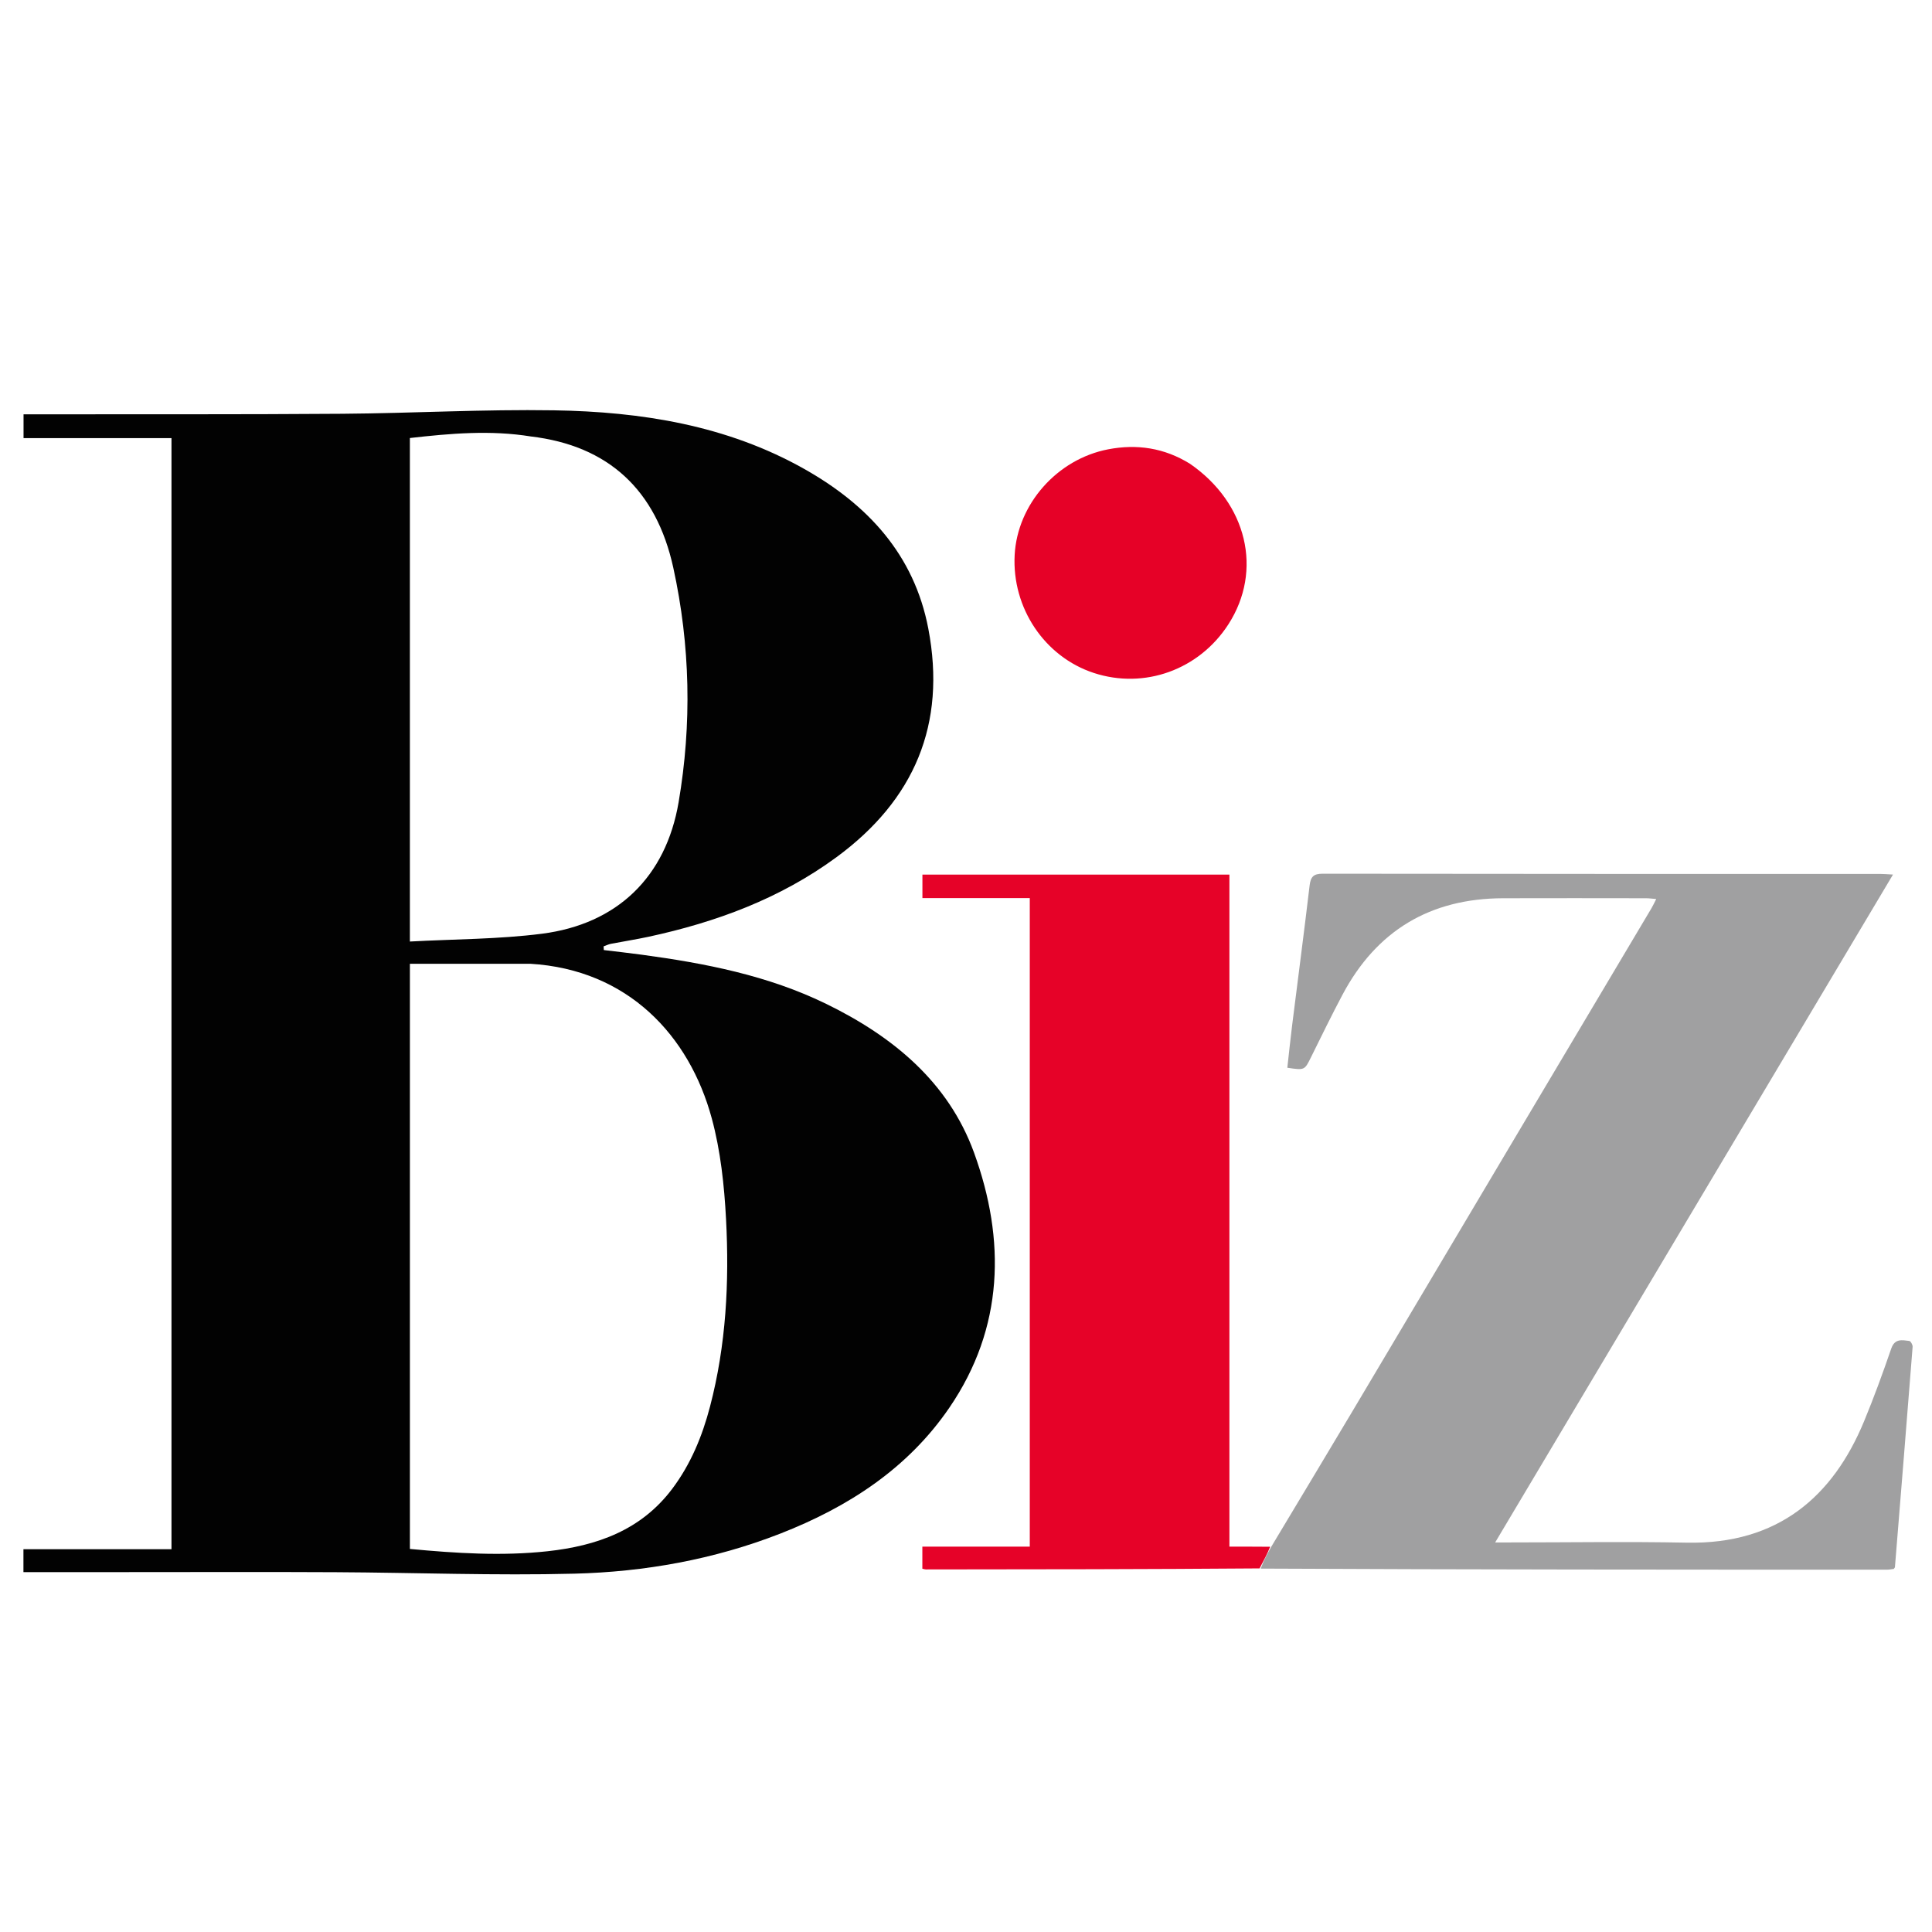
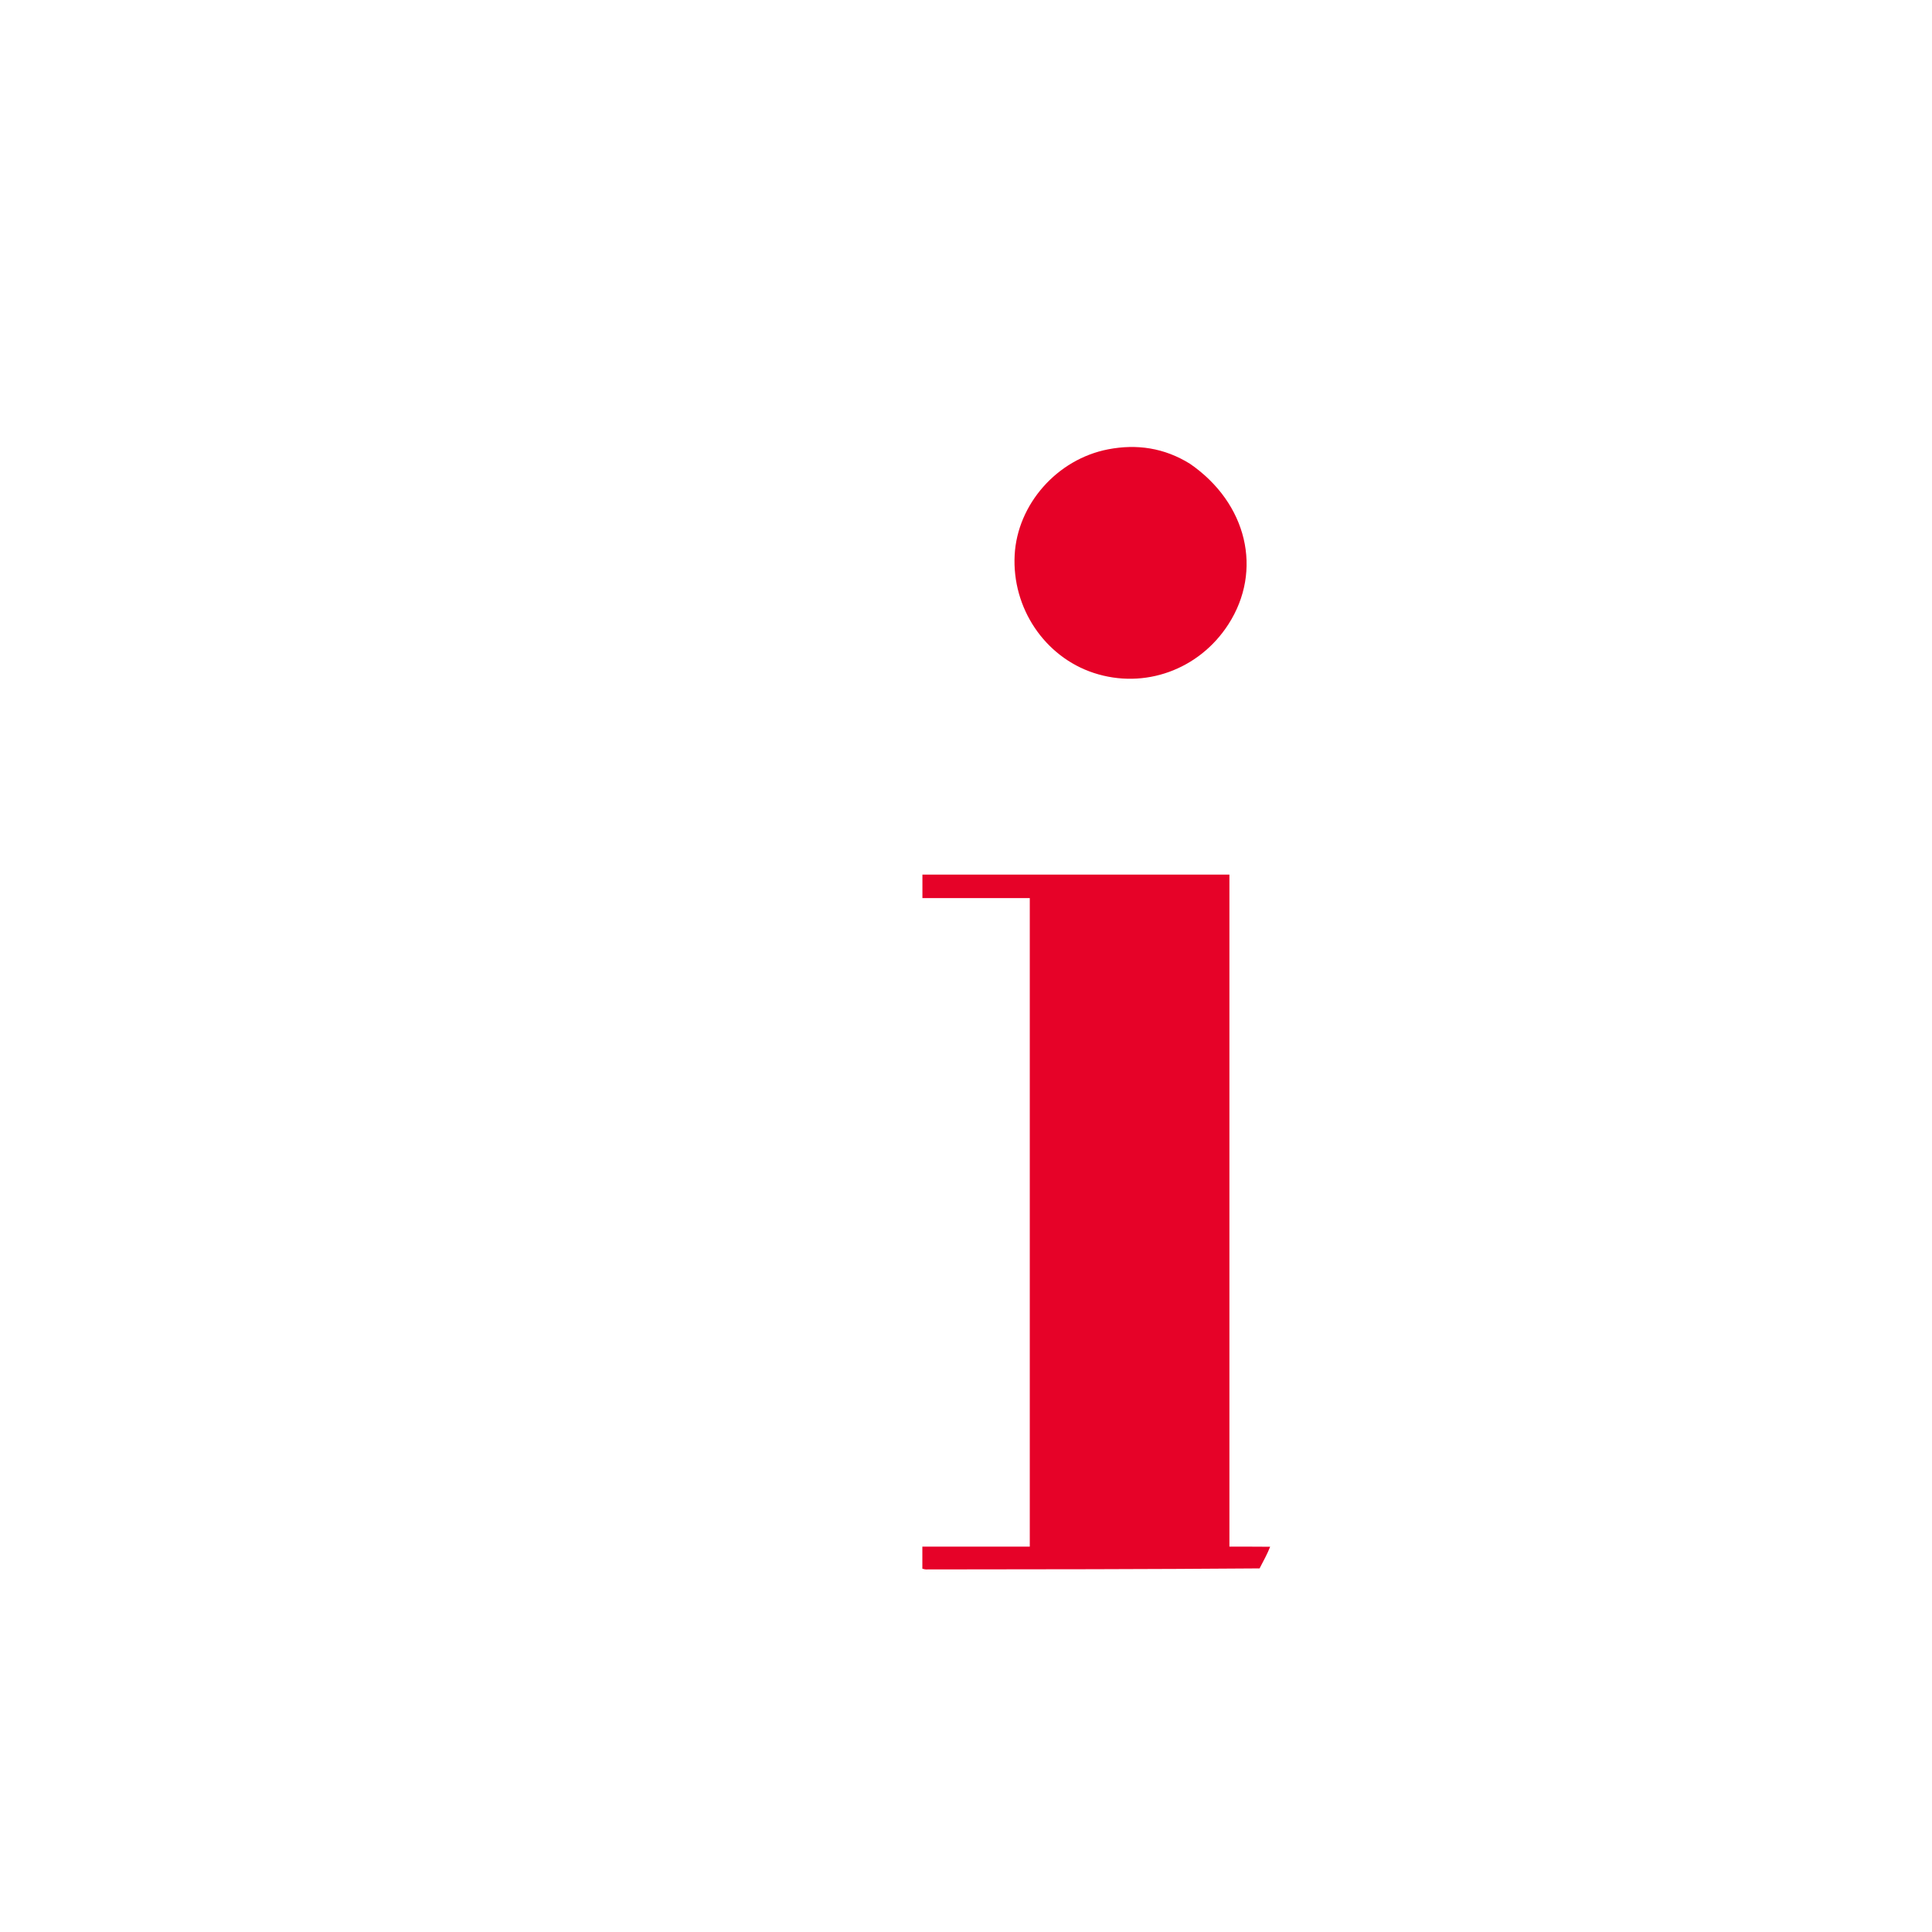
<svg xmlns="http://www.w3.org/2000/svg" width="579" height="579" xml:space="preserve" overflow="hidden">
  <g transform="translate(-280 0)">
-     <path d="M15.528 471.144C12.519 471.144 9.845 471.144 7.018 471.144 7.018 468.767 7.018 466.685 7.018 464.283 21.729 464.283 36.399 464.283 51.341 464.283 51.341 353.188 51.341 242.407 51.341 131.303 36.596 131.303 21.918 131.303 7.049 131.303 7.049 128.901 7.049 126.809 7.049 124.165 7.964 124.165 9.025 124.166 10.085 124.165 40.897 124.127 71.71 124.231 102.52 124.003 123.638 123.846 144.762 122.628 165.866 122.968 192.001 123.39 217.599 127.454 240.792 140.542 259.727 151.226 273.683 166.167 277.924 188.376 283.402 217.063 273.75 239.753 250.409 256.909 233.546 269.303 214.42 276.367 194.164 280.74 190.438 281.545 186.662 282.121 182.919 282.85 182.161 282.998 181.445 283.357 180.71 283.618 180.734 283.987 180.757 284.356 180.78 284.725 184.548 285.184 188.321 285.599 192.081 286.108 211.146 288.688 229.929 292.33 247.405 300.874 267.32 310.61 283.932 324.276 291.615 345.437 301.121 371.62 300.56 397.888 284.293 421.776 271.836 440.069 253.937 451.675 233.502 459.648 213.708 467.371 193.031 471.072 171.992 471.611 148.196 472.22 124.363 471.295 100.545 471.172 79.853 471.065 59.161 471.146 38.469 471.144 30.934 471.144 23.399 471.144 15.528 471.144M158.735 288.829C146.754 288.829 134.774 288.829 122.722 288.829 122.722 347.292 122.722 405.683 122.722 464.202 136.589 465.497 150.24 466.387 163.928 464.892 178.693 463.279 191.946 458.606 201.289 446.142 206.831 438.748 210.259 430.376 212.574 421.529 217.397 403.099 218.366 384.257 217.371 365.381 216.837 355.244 215.74 344.913 213.097 335.157 206.38 310.36 188.025 290.566 158.735 288.829M158.975 130.809C146.883 128.84 134.846 129.891 122.716 131.272 122.716 181.416 122.716 231.37 122.716 282.166 136.076 281.435 149.267 281.491 162.237 279.831 184.812 276.941 199.352 262.799 203.167 240.441 207.171 216.978 206.665 193.421 201.582 170.156 196.456 146.693 182.025 133.554 158.975 130.809Z" fill="#020202" transform="matrix(1.001 0 0 1 280 0)" />
-     <path d="M380.583 463.58C388.718 449.994 396.888 436.428 404.981 422.817 421.746 394.622 438.466 366.4 455.214 338.195 468.291 316.173 481.385 294.161 494.463 272.139 494.913 271.381 495.272 270.569 495.856 269.426 494.668 269.332 493.738 269.195 492.808 269.194 478.527 269.181 464.246 269.147 449.966 269.194 428.192 269.264 412.109 278.883 401.91 298.146 398.654 304.297 395.602 310.557 392.522 316.8 390.575 320.745 390.628 320.772 385.413 319.995 385.894 315.721 386.333 311.422 386.869 307.134 388.605 293.227 390.437 279.332 392.08 265.414 392.389 262.797 393.205 261.838 395.996 261.842 451.656 261.923 507.316 261.902 562.977 261.909 563.959 261.909 564.941 262.002 566.746 262.094 526.993 328.896 487.526 395.22 447.636 462.253 449.416 462.253 450.565 462.253 451.714 462.253 469.481 462.253 487.253 461.964 505.012 462.32 532.327 462.868 548.77 448.476 558.085 425.945 561.042 418.791 563.695 411.502 566.21 404.18 567.281 401.064 569.454 401.608 571.621 401.866 572.034 401.915 572.665 403.035 572.62 403.616 570.898 425.644 569.108 447.668 567.321 469.691 567.313 469.785 567.2 469.869 566.969 470.191 566.41 470.254 565.659 470.415 564.907 470.415 502.501 470.413 440.094 470.399 377.43 470.094 378.309 467.728 379.446 465.654 380.583 463.58Z" fill="#A0A0A1" transform="matrix(1.001 0 0 1 280 0)" />
    <path d="M380.271 463.545C379.446 465.654 378.309 467.728 377.106 470.034 343.761 470.294 310.482 470.322 277.202 470.342 276.89 470.342 276.578 470.216 276.143 470.123 276.143 467.985 276.143 465.906 276.143 463.51 286.879 463.51 297.498 463.51 308.306 463.51 308.306 398.617 308.306 334.04 308.306 269.151 297.564 269.151 286.942 269.151 276.163 269.151 276.163 266.653 276.163 264.466 276.163 262.107 306.721 262.107 337.151 262.107 368.074 262.107 368.074 329.12 368.074 396.146 368.074 463.509 372.361 463.509 376.16 463.509 380.271 463.545Z" fill="#E60228" transform="matrix(1.001 0 0 1 280 0)" />
    <path d="M356.283 138.998C373.398 150.83 378.135 170.994 367.772 187.097 359.005 200.721 342.636 206.647 327.49 201.681 312.745 196.846 302.926 182.19 303.781 166.294 304.594 151.171 316.426 137.598 331.807 134.649 340.317 133.018 348.554 134.186 356.283 138.998Z" fill="#E60127" transform="matrix(1.001 0 0 1 280 0)" />
  </g>
</svg>